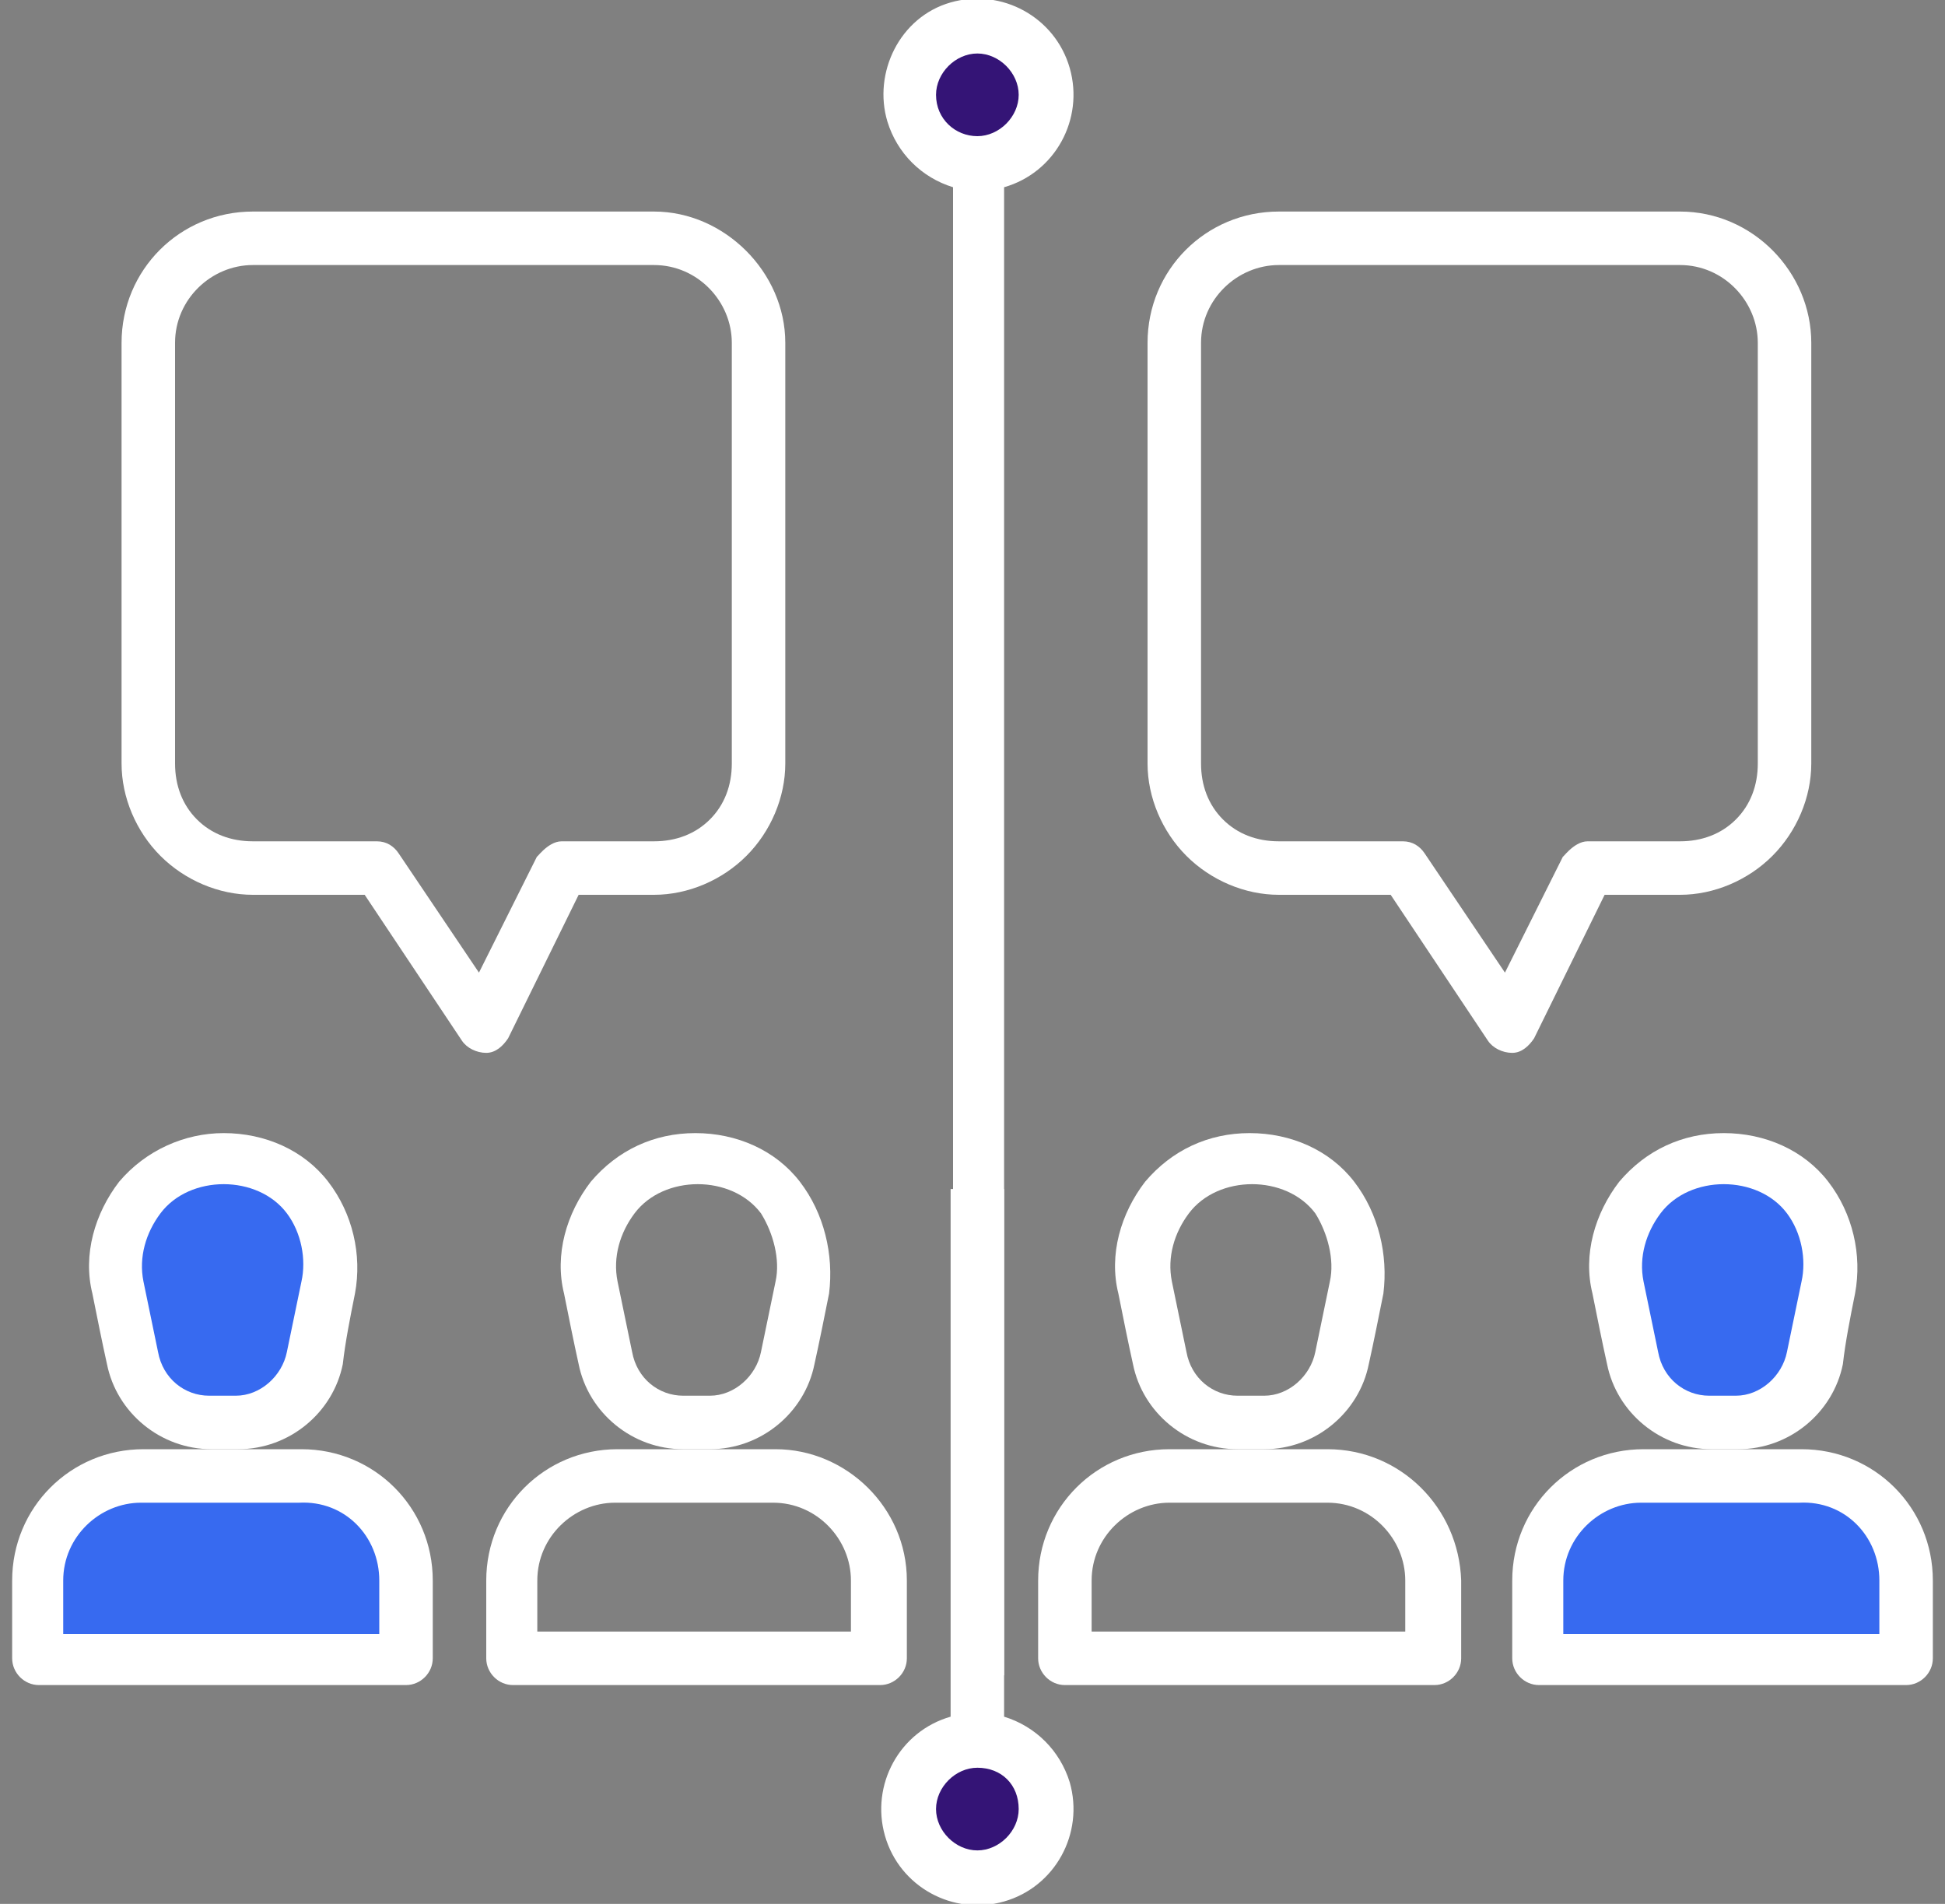
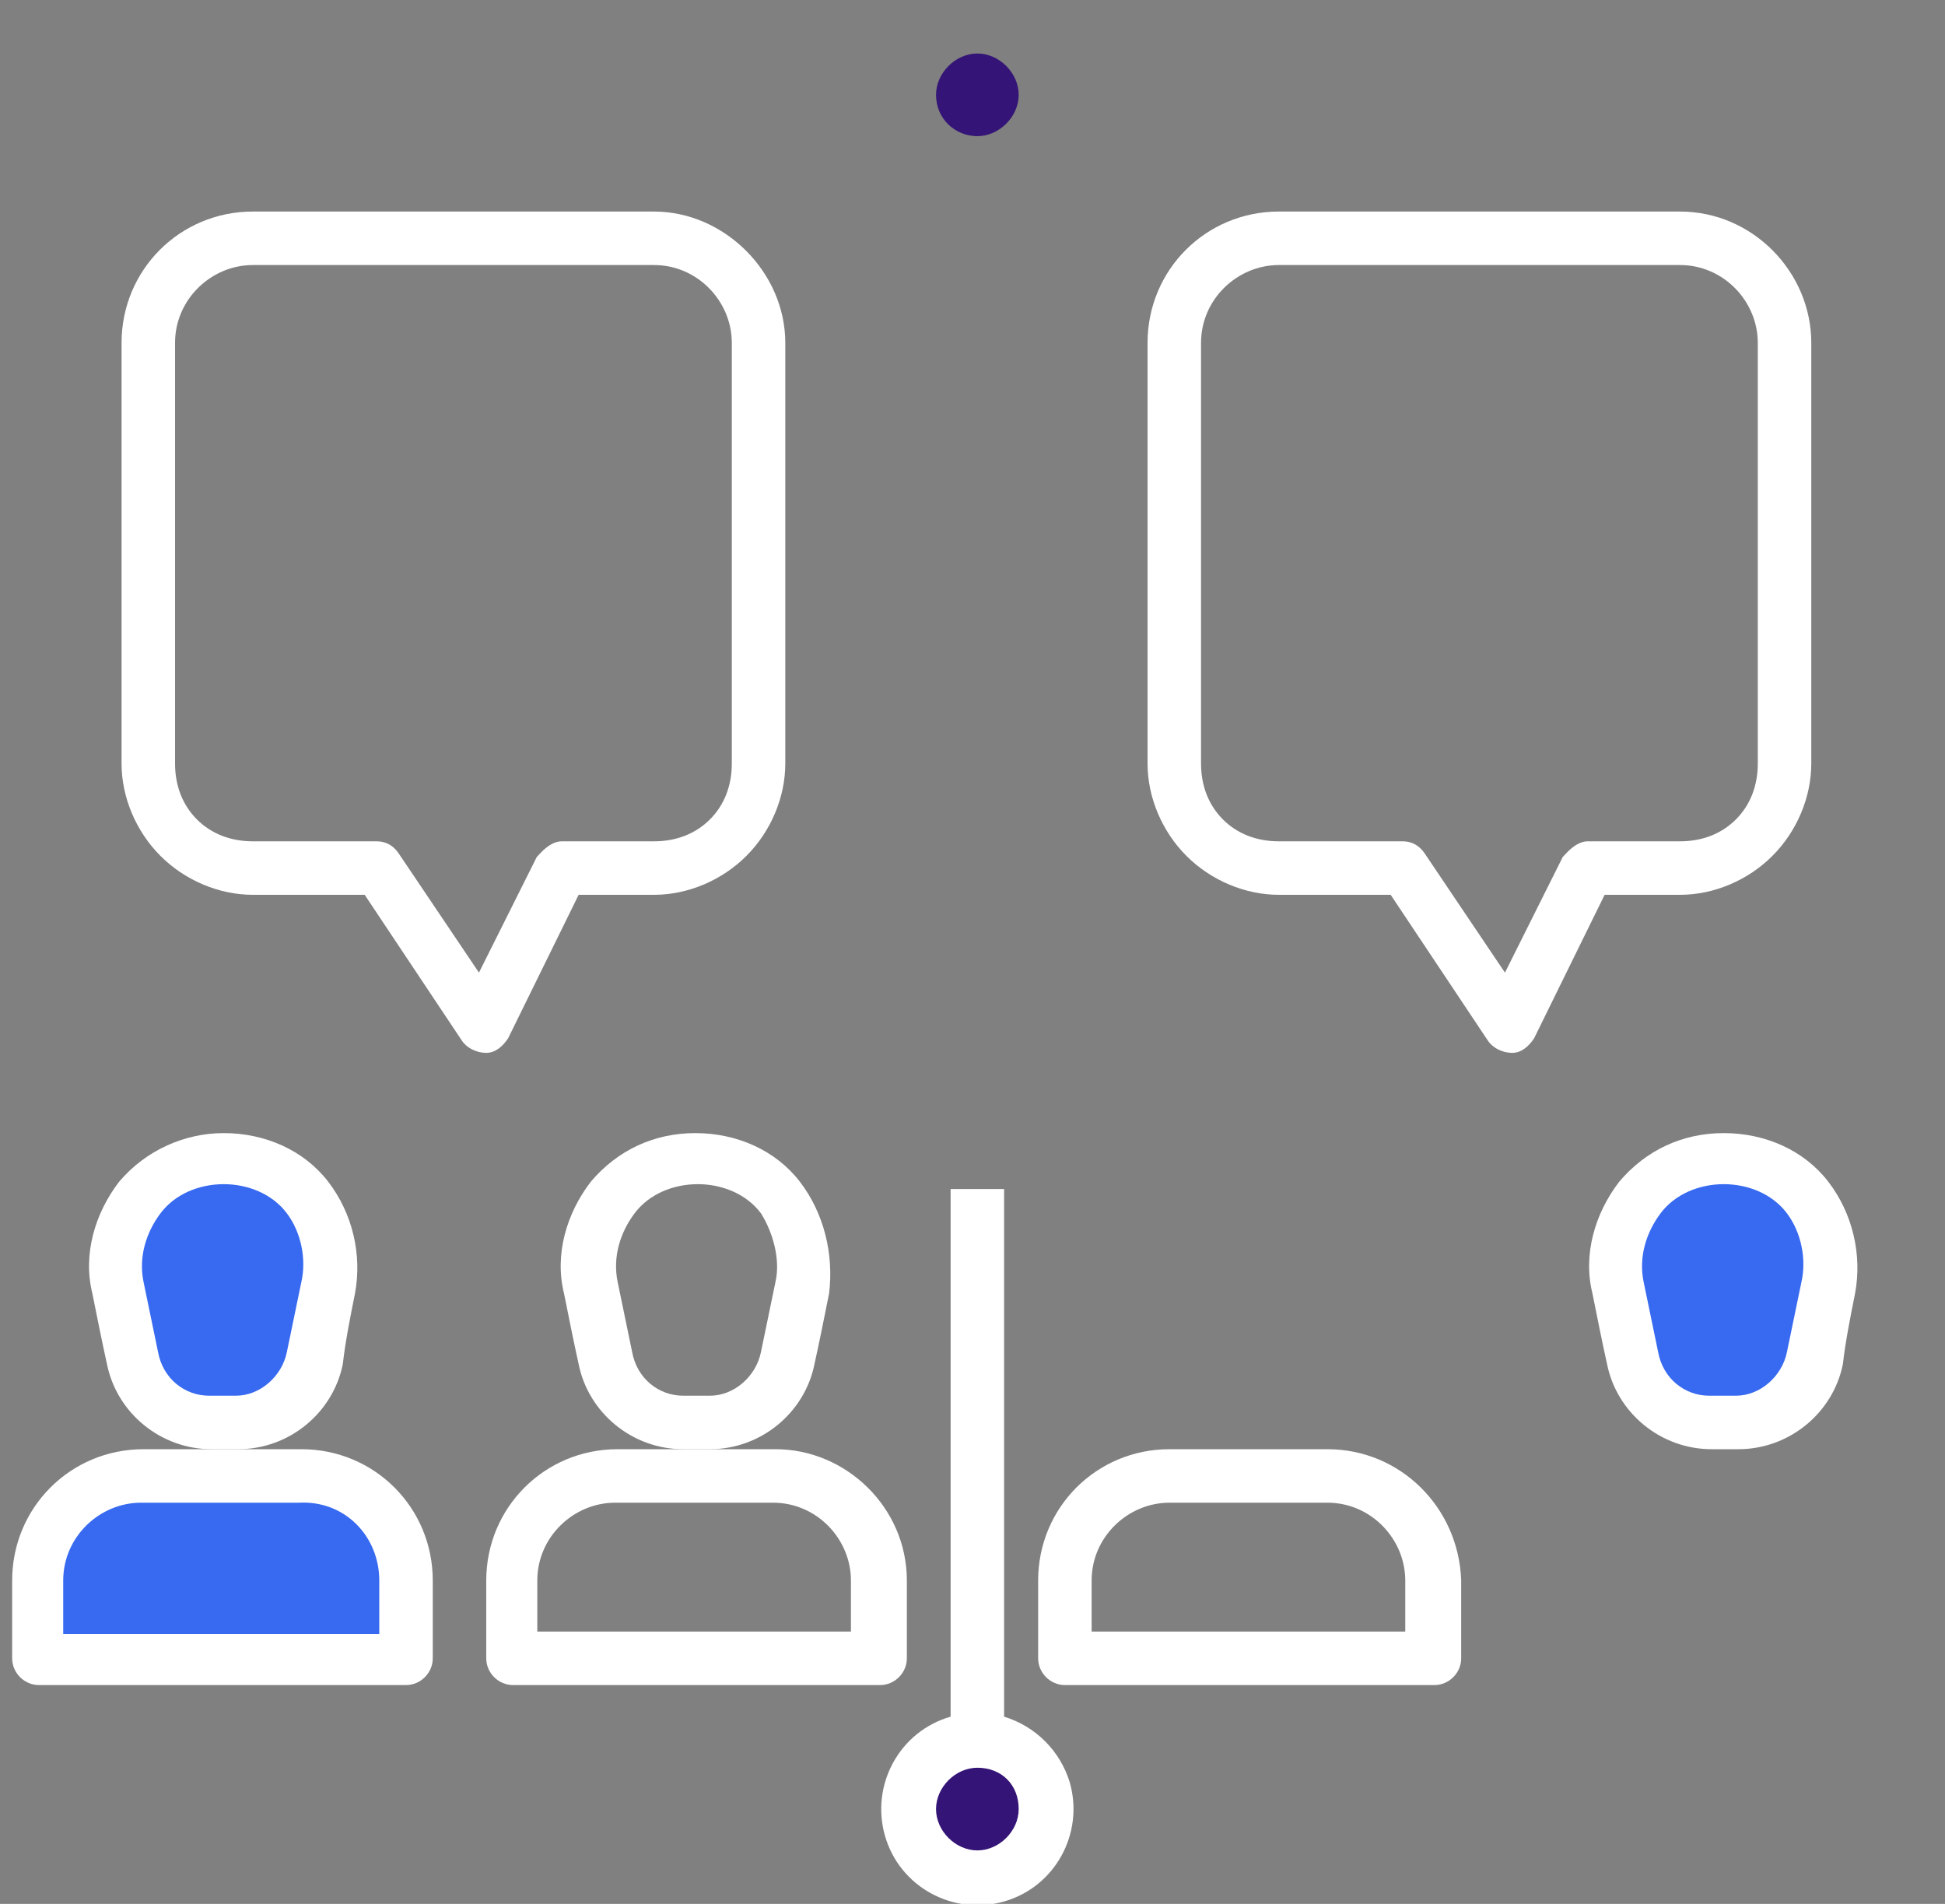
<svg xmlns="http://www.w3.org/2000/svg" version="1.1" id="Layer_1" x="0px" y="0px" viewBox="0 0 80 78.3" style="enable-background:new 0 0 80 78.3;" xml:space="preserve">
  <rect x="0" y="0" width="80" height="78.3" fill="#808080" stroke="none" />
  <style type="text/css">
	.st0{fill-rule:evenodd;clip-rule:evenodd;fill:#2D2343;}
	.st1{fill:#FFFFFF;}
	.st2{fill:#341476;}
	.st3{fill:#376AF0;}
	.st4{fill-rule:evenodd;clip-rule:evenodd;fill:#FFFFFF;}
	.st5{fill-rule:evenodd;clip-rule:evenodd;fill:#376AF0;}
</style>
  <g>
    <path class="st4" d="M17.8,65c0-3-2.4-5.4-5.4-5.4H5.9c-3,0-5.4,2.4-5.4,5.4v3.2c0,0.6,0.5,1.1,1.1,1.1h15.1c0.6,0,1.1-0.5,1.1-1.1   V65z" />
    <path class="st5" d="M15.6,65v2.2h-13V65c0-1.8,1.5-3.2,3.2-3.2h6.5C14.2,61.7,15.6,63.2,15.6,65z" />
    <path class="st4" d="M31.9,59.6h-6.5c-3,0-5.4,2.4-5.4,5.4v3.2c0,0.6,0.5,1.1,1.1,1.1h15.1c0.6,0,1.1-0.5,1.1-1.1V65   C37.3,62,34.8,59.6,31.9,59.6z M35.1,67.1h-13V65c0-1.8,1.5-3.2,3.2-3.2h6.5c1.8,0,3.2,1.5,3.2,3.2V67.1z" />
    <path class="st4" d="M14.6,53.2c0.3-1.6-0.1-3.3-1.1-4.6c-1-1.3-2.6-2-4.3-2c0,0,0,0,0,0c-1.6,0-3.2,0.7-4.3,2   c-1,1.3-1.5,3-1.1,4.6c0.2,1,0.4,2,0.6,2.9c0.4,2,2.2,3.5,4.3,3.5h1.1c2.1,0,3.9-1.5,4.3-3.5C14.2,55.2,14.4,54.2,14.6,53.2   L14.6,53.2z" />
    <path class="st5" d="M12.4,52.7l-0.6,2.9c-0.2,1-1.1,1.8-2.1,1.8c0,0-1.1,0-1.1,0c-1,0-1.9-0.7-2.1-1.8l-0.6-2.9   c-0.2-1,0.1-2,0.7-2.8c0.6-0.8,1.6-1.2,2.6-1.2h0c1,0,2,0.4,2.6,1.2C12.4,50.7,12.6,51.8,12.4,52.7L12.4,52.7z" />
    <path class="st4" d="M32.9,48.6c-1-1.3-2.6-2-4.3-2c0,0,0,0,0,0c-1.7,0-3.2,0.7-4.3,2c-1,1.3-1.5,3-1.1,4.6c0.2,1,0.4,2,0.6,2.9   c0.4,2,2.2,3.5,4.3,3.5h1.1c2.1,0,3.9-1.5,4.3-3.5c0.2-0.9,0.4-1.9,0.6-2.9C34.3,51.6,33.9,49.9,32.9,48.6z M31.9,52.7l-0.6,2.9   c-0.2,1-1.1,1.8-2.1,1.8c0,0-1.1,0-1.1,0c-1,0-1.9-0.7-2.1-1.8l-0.6-2.9c-0.2-1,0.1-2,0.7-2.8c0.6-0.8,1.6-1.2,2.6-1.2h0   c1,0,2,0.4,2.6,1.2C31.8,50.7,32.1,51.8,31.9,52.7z" />
    <path class="st1" d="M39.1,48.9v21.7c-2.1,0.6-3.3,2.8-2.7,4.9s2.8,3.3,4.9,2.7c2.1-0.6,3.3-2.8,2.7-4.9c-0.4-1.3-1.4-2.3-2.7-2.7   V48.9" />
    <path class="st2" d="M41.9,74.4c0,0.9-0.8,1.7-1.7,1.7c-0.9,0-1.7-0.8-1.7-1.7c0-0.9,0.8-1.7,1.7-1.7c0,0,0,0,0,0   C41.2,72.7,41.9,73.4,41.9,74.4z" />
-     <path class="st1" d="M41.3,68.9V7.7c2.1-0.6,3.3-2.8,2.7-4.9s-2.8-3.3-4.9-2.7S35.9,3,36.5,5c0.4,1.3,1.4,2.3,2.7,2.7v61.2" />
    <path class="st2" d="M38.5,3.9c0-0.9,0.8-1.7,1.7-1.7c0.9,0,1.7,0.8,1.7,1.7c0,0.9-0.8,1.7-1.7,1.7c0,0,0,0,0,0   C39.3,5.6,38.5,4.9,38.5,3.9z" />
    <path class="st4" d="M26.9,8.7c-10.1,0-6.4,0-16.5,0c-3,0-5.4,2.4-5.4,5.4v17.3c0,1.4,0.6,2.8,1.6,3.8c1,1,2.4,1.6,3.8,1.6h0.4H13   H13h0.2h1.8l4,6c0.2,0.3,0.6,0.5,1,0.5c0.4,0,0.7-0.3,0.9-0.6l2.9-5.9h3.1c1.4,0,2.8-0.6,3.8-1.6c1-1,1.6-2.4,1.6-3.8V14.1   C32.3,11.2,29.8,8.7,26.9,8.7z M30.1,31.4c0,0.9-0.3,1.7-0.9,2.3c-0.6,0.6-1.4,0.9-2.3,0.9h-3.8c-0.6,0-1.1,0.8-1,0.6l-2.4,4.8   l-3.3-4.9c-0.2-0.3-0.5-0.5-0.9-0.5h-2.3H13h-0.5c-0.4,0-0.3,0-1,0h-1.1c-0.9,0-1.7-0.3-2.3-0.9c-0.6-0.6-0.9-1.4-0.9-2.3V14.1   c0-1.8,1.5-3.2,3.2-3.2h16.5c1.8,0,3.2,1.5,3.2,3.2V31.4z" />
-     <path class="st4" d="M79.5,65c0-3-2.4-5.4-5.4-5.4h-6.5c-3,0-5.4,2.4-5.4,5.4v3.2c0,0.6,0.5,1.1,1.1,1.1h15.1   c0.6,0,1.1-0.5,1.1-1.1V65z" />
    <path class="st4" d="M54.6,59.6h-6.5c-3,0-5.4,2.4-5.4,5.4v3.2c0,0.6,0.5,1.1,1.1,1.1H59c0.6,0,1.1-0.5,1.1-1.1V65   C60,62,57.6,59.6,54.6,59.6z M57.9,67.1h-13V65c0-1.8,1.5-3.2,3.2-3.2h6.5c1.8,0,3.2,1.5,3.2,3.2V67.1z" />
-     <path class="st5" d="M77.3,65v2.2h-13V65c0-1.8,1.5-3.2,3.2-3.2h6.5C75.9,61.7,77.3,63.2,77.3,65z" />
    <path class="st4" d="M76.3,53.2c0.3-1.6-0.1-3.3-1.1-4.6c-1-1.3-2.6-2-4.3-2c0,0,0,0,0,0c-1.7,0-3.2,0.7-4.3,2   c-1,1.3-1.5,3-1.1,4.6c0.2,1,0.4,2,0.6,2.9c0.4,2,2.2,3.5,4.3,3.5h1.1c2.1,0,3.9-1.5,4.3-3.5C75.9,55.2,76.1,54.2,76.3,53.2   L76.3,53.2z" />
-     <path class="st4" d="M55.7,48.6c-1-1.3-2.6-2-4.3-2c0,0,0,0,0,0c-1.7,0-3.2,0.7-4.3,2c-1,1.3-1.5,3-1.1,4.6c0.2,1,0.4,2,0.6,2.9   c0.4,2,2.2,3.5,4.3,3.5h1.1c2.1,0,3.9-1.5,4.3-3.5c0.2-0.9,0.4-1.9,0.6-2.9C57.1,51.6,56.7,49.9,55.7,48.6z M54.7,52.7l-0.6,2.9   c-0.2,1-1.1,1.8-2.1,1.8c0,0-1.1,0-1.1,0c-1,0-1.9-0.7-2.1-1.8l-0.6-2.9c-0.2-1,0.1-2,0.7-2.8c0.6-0.8,1.6-1.2,2.6-1.2h0   c1,0,2,0.4,2.6,1.2C54.6,50.7,54.9,51.8,54.7,52.7z" />
    <path class="st5" d="M74.1,52.7l-0.6,2.9c-0.2,1-1.1,1.8-2.1,1.8c0,0-1.1,0-1.1,0c-1,0-1.9-0.7-2.1-1.8l-0.6-2.9   c-0.2-1,0.1-2,0.7-2.8c0.6-0.8,1.6-1.2,2.6-1.2h0c1,0,2,0.4,2.6,1.2C74.1,50.7,74.3,51.8,74.1,52.7L74.1,52.7z" />
    <path class="st4" d="M69.1,8.7c-10.1,0-6.4,0-16.5,0c-3,0-5.4,2.4-5.4,5.4v17.3c0,1.4,0.6,2.8,1.6,3.8c1,1,2.4,1.6,3.8,1.6H53h2.3   h-0.1h0.2h1.8l4,6c0.2,0.3,0.6,0.5,1,0.5c0.4,0,0.7-0.3,0.9-0.6l2.9-5.9h3.1c1.4,0,2.8-0.6,3.8-1.6c1-1,1.6-2.4,1.6-3.8V14.1   C74.5,11.2,72.1,8.7,69.1,8.7z M72.3,31.4c0,0.9-0.3,1.7-0.9,2.3c-0.6,0.6-1.4,0.9-2.3,0.9h-3.8c-0.6,0-1.1,0.8-1,0.6l-2.4,4.8   l-3.3-4.9c-0.2-0.3-0.5-0.5-0.9-0.5h-2.3h-0.2h-0.5c-0.4,0-0.3,0-1,0h-1.1c-0.9,0-1.7-0.3-2.3-0.9c-0.6-0.6-0.9-1.4-0.9-2.3V14.1   c0-1.8,1.5-3.2,3.2-3.2h16.5c1.8,0,3.2,1.5,3.2,3.2V31.4z" />
  </g>
</svg>